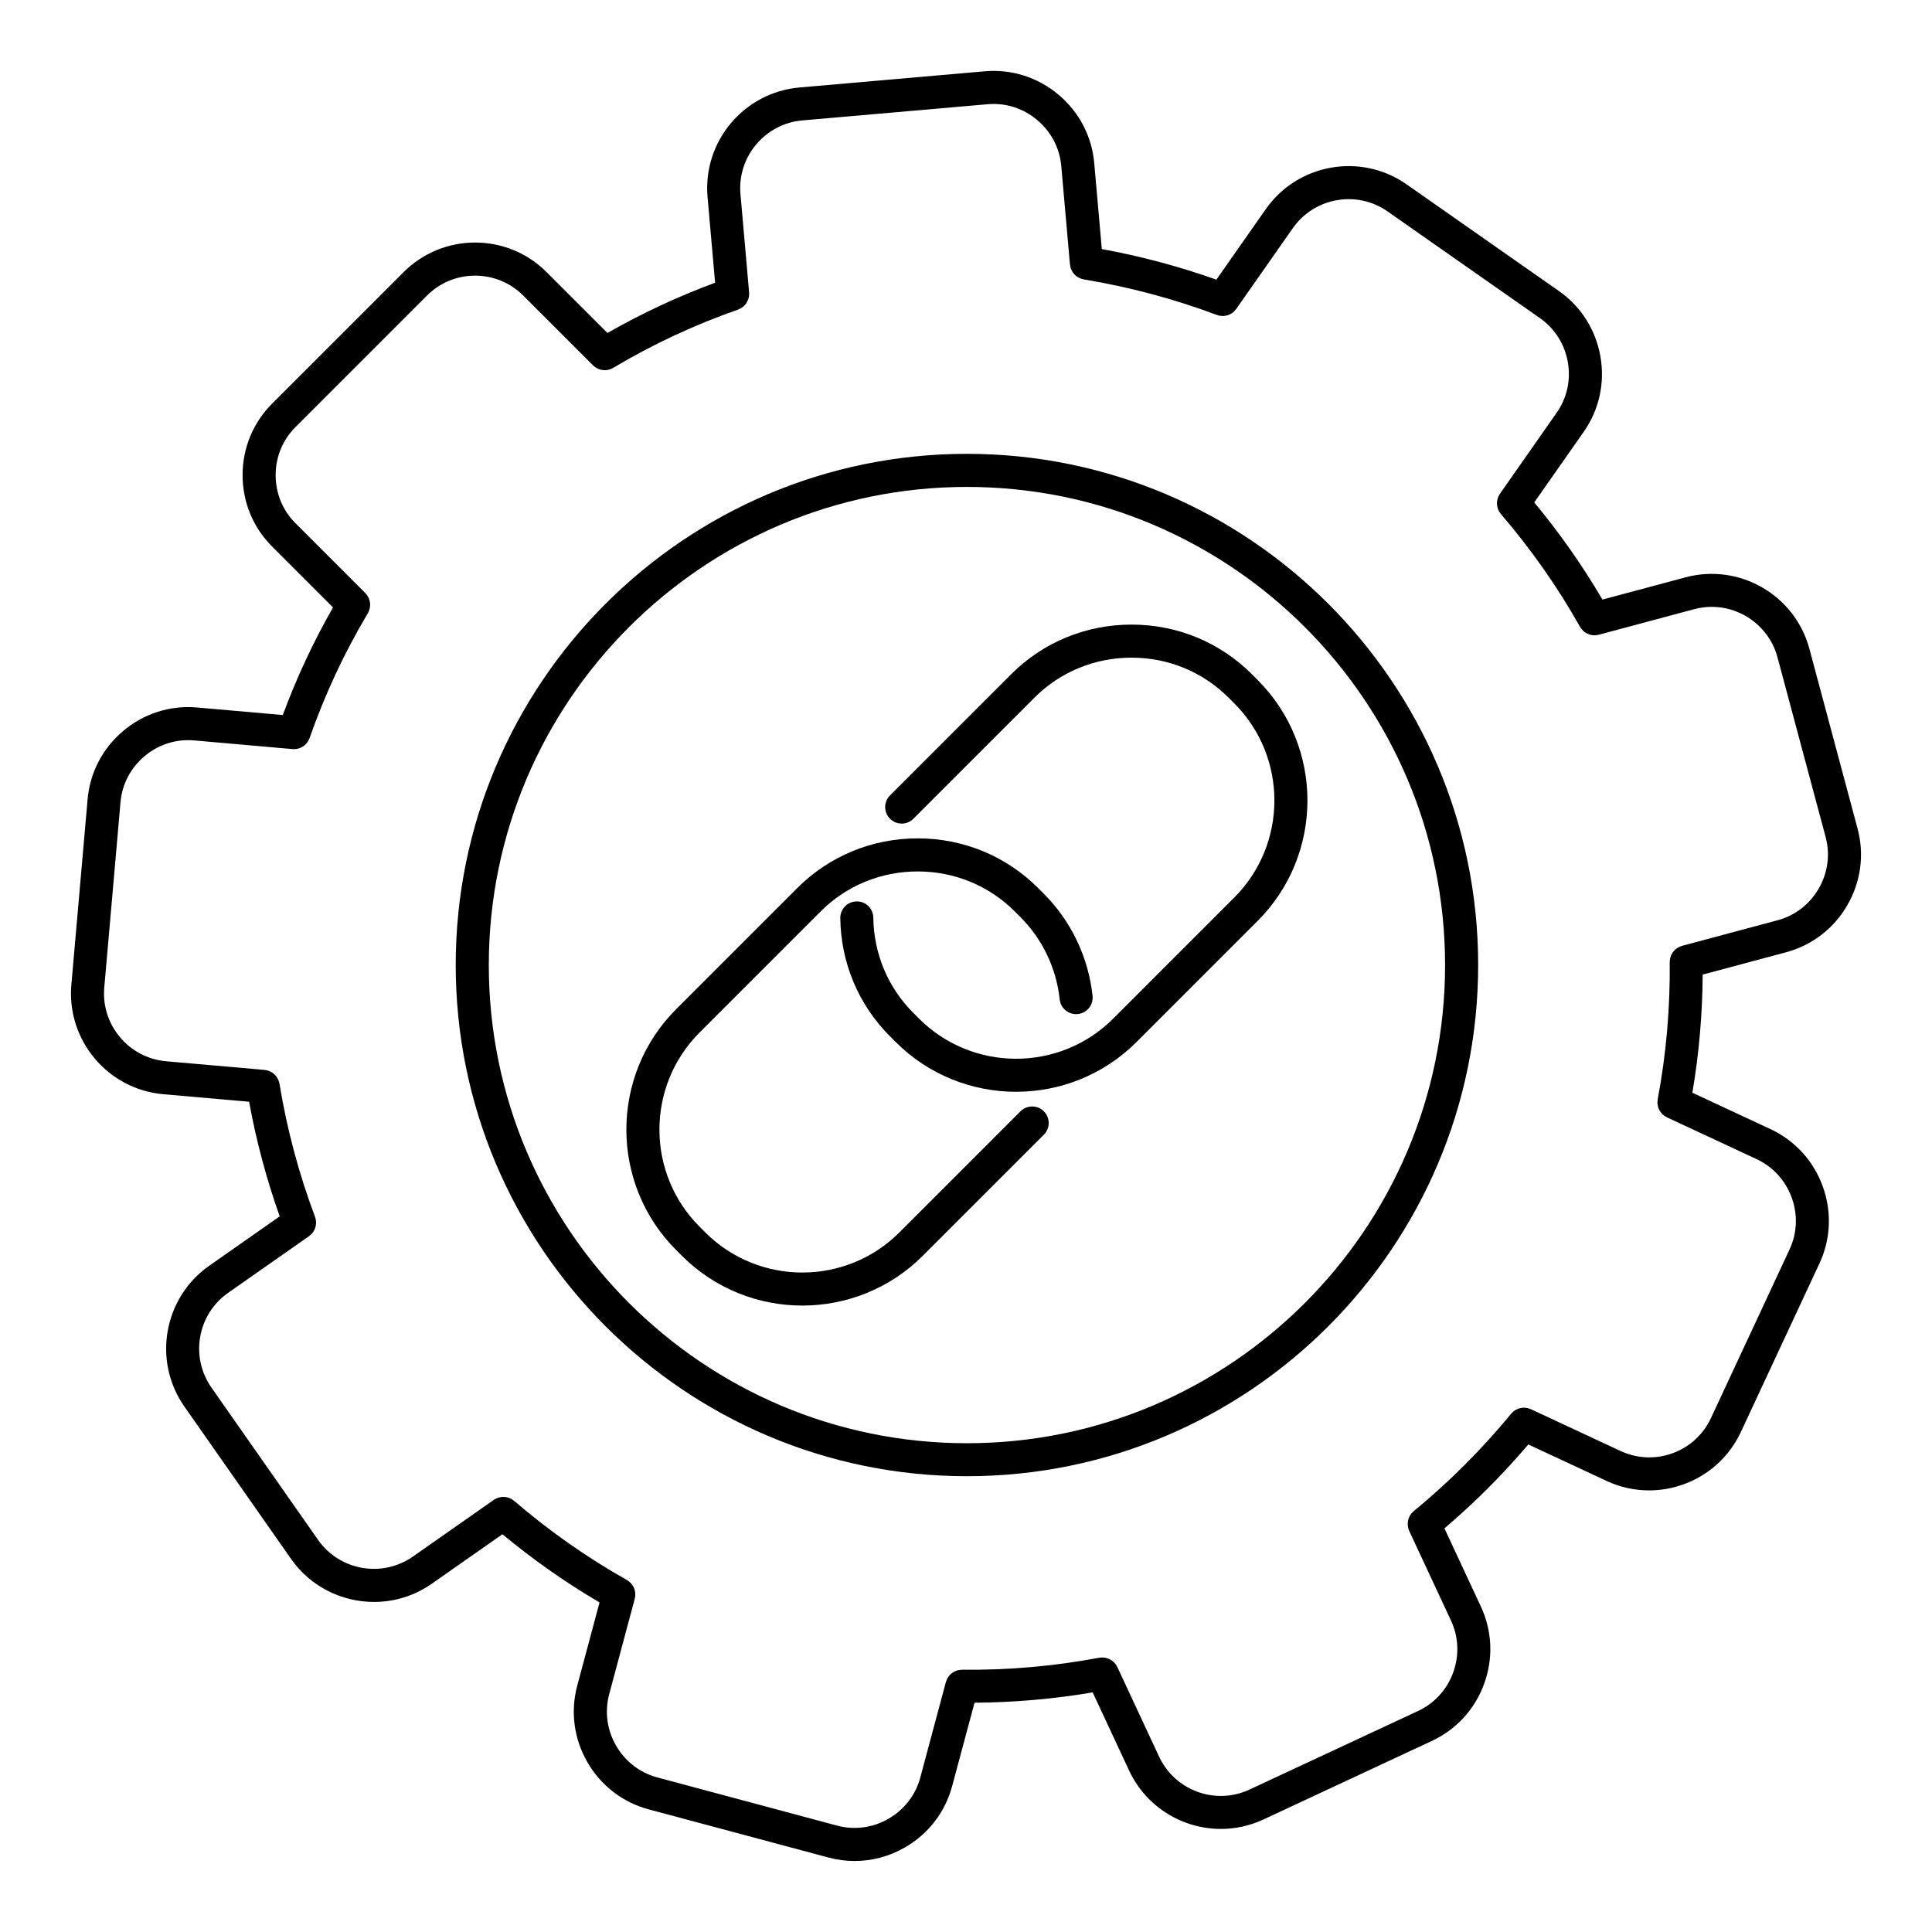
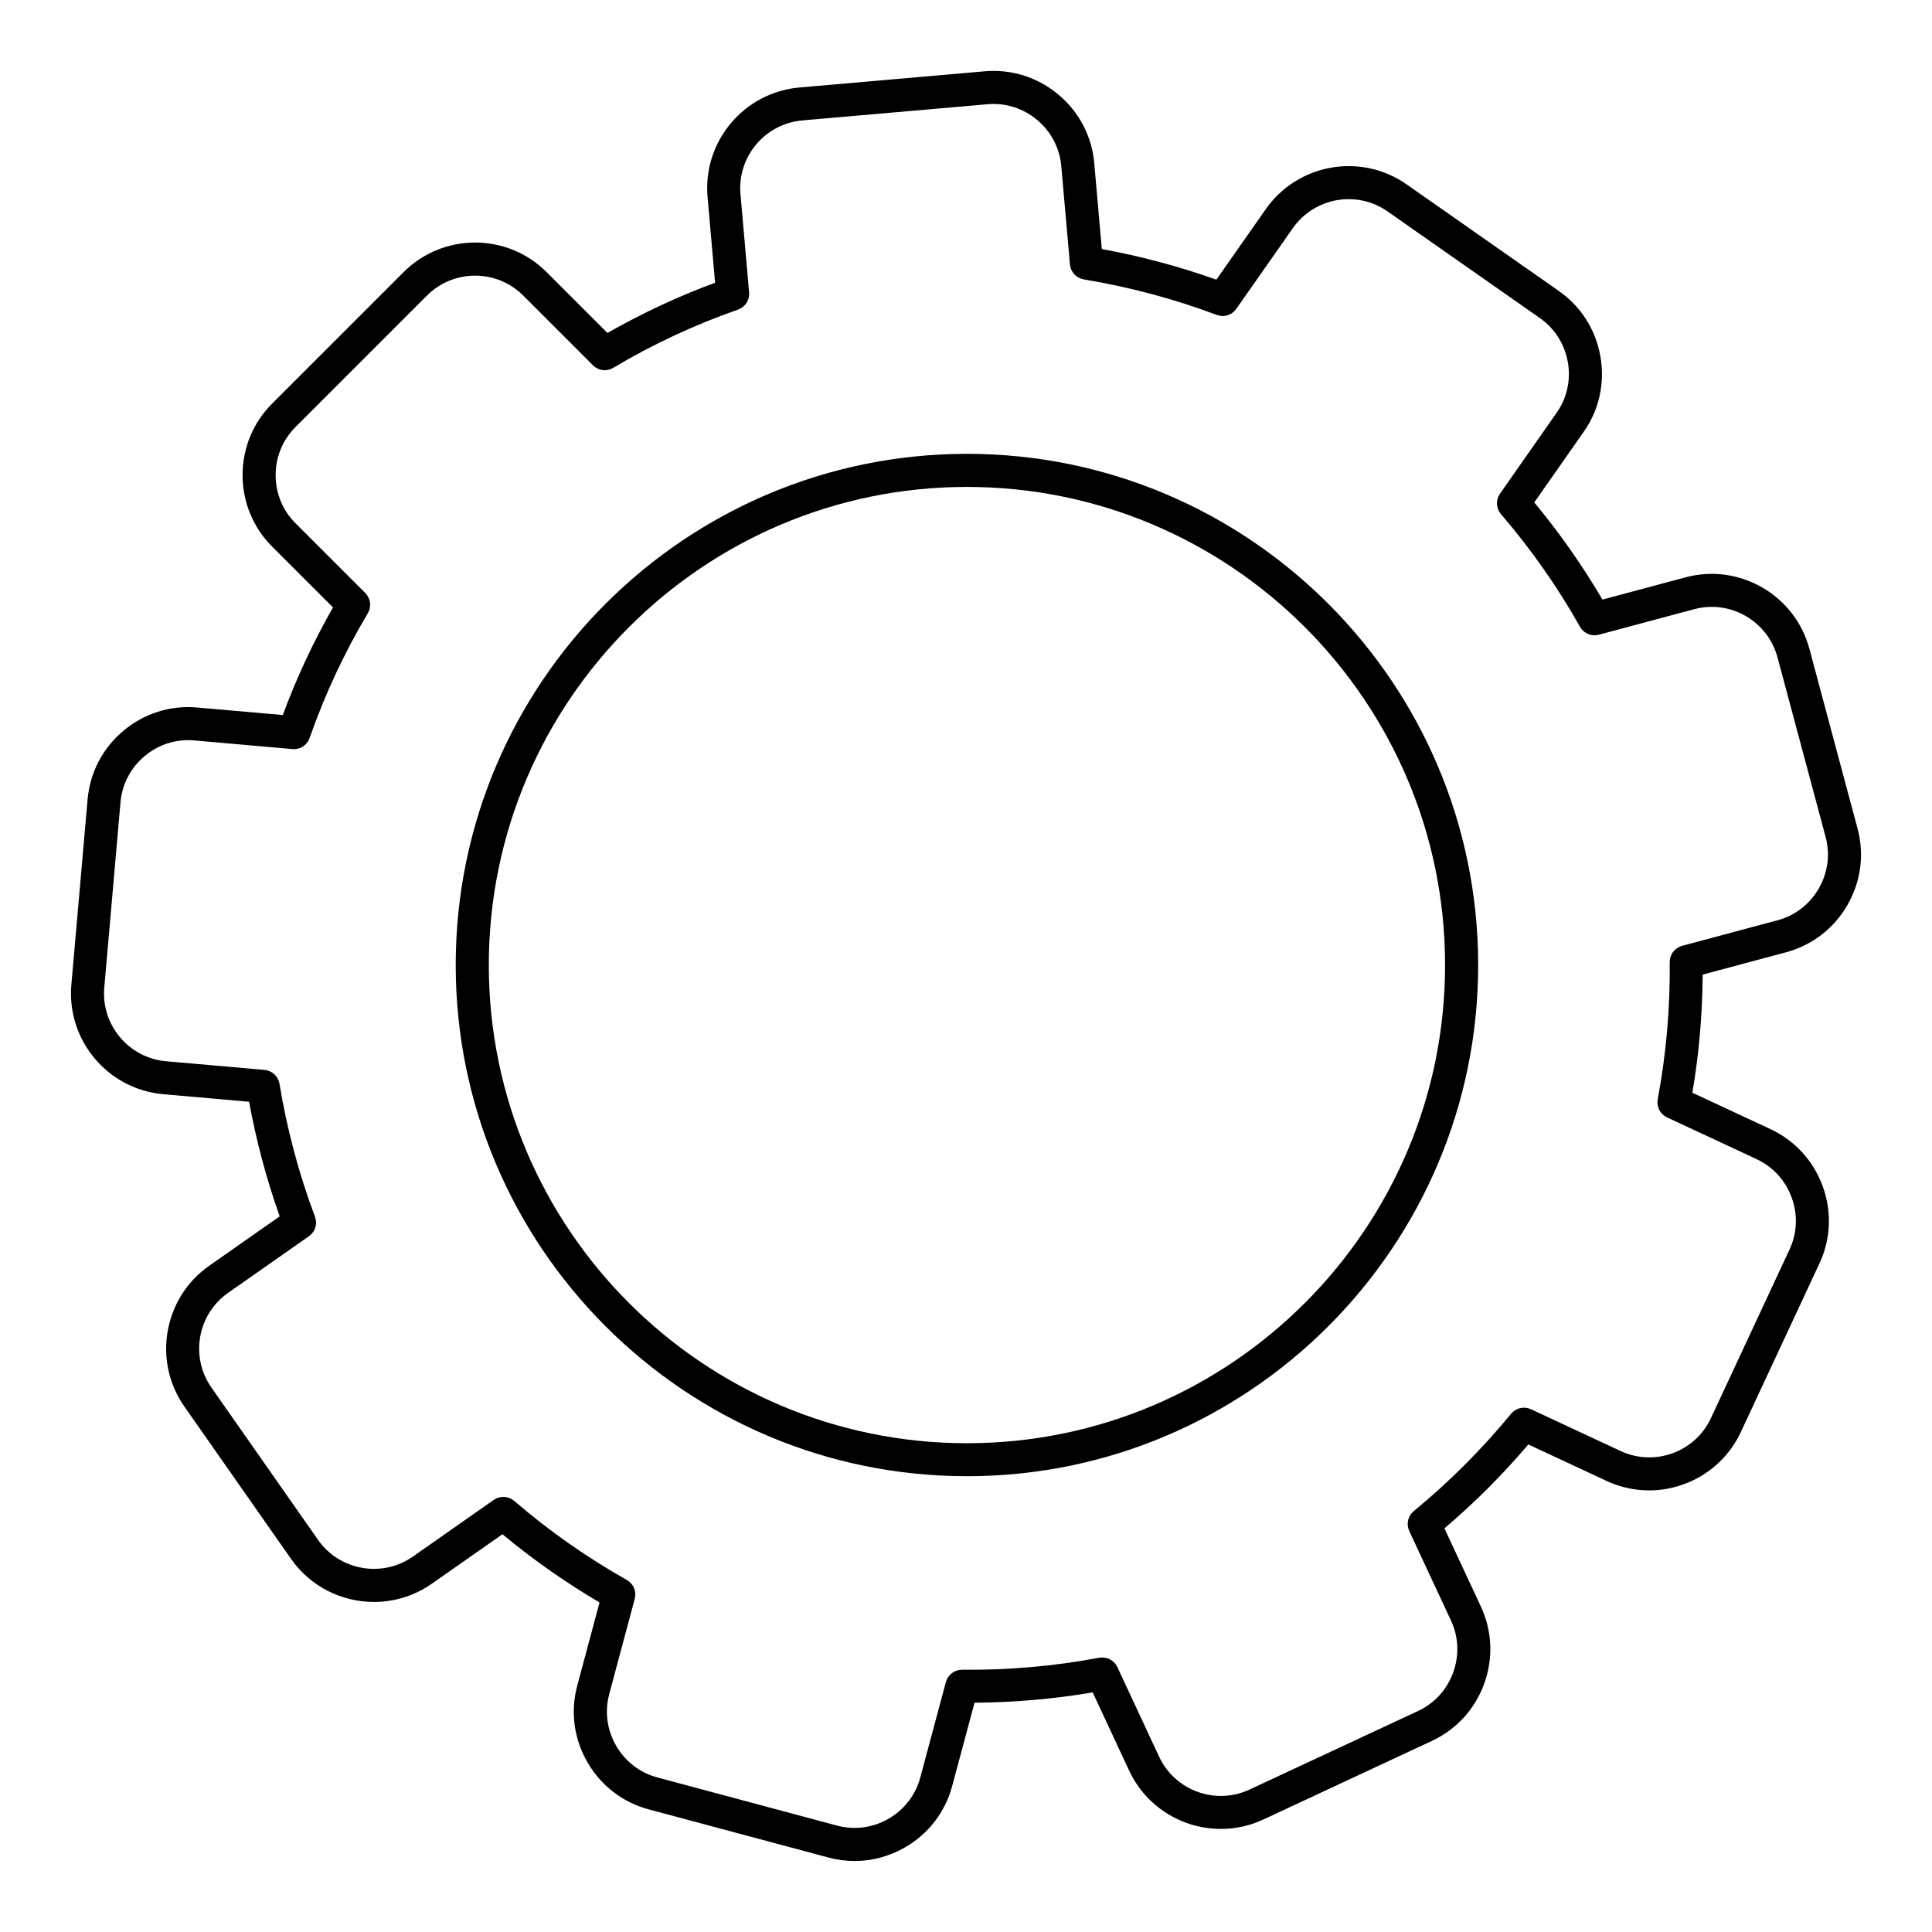
<svg xmlns="http://www.w3.org/2000/svg" fill="#000000" width="800px" height="800px" version="1.1" viewBox="144 144 512 512">
  <g>
    <path d="m617.34 396.36c6.887-1.855 12.656-6.293 16.238-12.504 3.586-6.219 4.539-13.43 2.684-20.309l-12.75-47.602c-3.828-14.273-18.551-22.766-32.824-18.949l-22.023 5.898c-5.285-9.012-11.348-17.645-18.07-25.746l13.109-18.715c4.098-5.84 5.664-12.949 4.414-20.012-1.246-7.059-5.144-13.203-10.988-17.297l-40.375-28.27c-12.086-8.469-28.824-5.523-37.312 6.578l-13.09 18.68c-9.848-3.5-20.043-6.223-30.363-8.113l-2.004-22.758c-0.621-7.106-3.988-13.551-9.488-18.164-5.5-4.609-12.43-6.805-19.527-6.184l-49.113 4.293c-14.715 1.293-25.641 14.312-24.348 29.016l2 22.727c-9.84 3.633-19.406 8.098-28.527 13.312l-16.141-16.137c-10.438-10.438-27.422-10.438-37.871 0l-34.855 34.855c-5.043 5.039-7.824 11.77-7.828 18.941 0 7.168 2.781 13.895 7.82 18.934l16.141 16.141c-5.203 9.109-9.668 18.672-13.305 28.516l-22.73-2c-7.098-0.625-14.031 1.57-19.523 6.184-5.496 4.613-8.863 11.074-9.477 18.172l-4.301 49.098c-1.289 14.715 9.633 27.734 24.348 29.031l22.758 1.996c1.879 10.332 4.602 20.52 8.105 30.375l-18.68 13.09c-12.098 8.488-15.047 25.223-6.586 37.309l28.27 40.379c5.203 7.43 13.531 11.406 21.984 11.406 5.305 0 10.66-1.566 15.324-4.832l18.711-13.113c8.086 6.723 16.723 12.781 25.738 18.078l-5.906 22.035c-1.848 6.887-0.891 14.102 2.695 20.312 3.586 6.207 9.359 10.652 16.262 12.496l47.59 12.75c2.297 0.621 4.637 0.926 6.953 0.926 4.637 0 9.211-1.219 13.352-3.606 6.219-3.586 10.66-9.359 12.504-16.262l5.926-22.078c10.523-0.074 21.027-0.988 31.309-2.734l9.656 20.711c4.543 9.738 14.234 15.469 24.324 15.469 3.785 0 7.629-0.801 11.27-2.504l44.672-20.832c6.465-3.019 11.375-8.395 13.824-15.133 2.449-6.742 2.141-14.008-0.875-20.469l-9.652-20.715c3.988-3.402 7.875-6.973 11.562-10.66 3.672-3.672 7.246-7.559 10.672-11.574l20.707 9.656c3.652 1.707 7.496 2.516 11.285 2.516 10.09 0 19.781-5.727 24.324-15.461l20.824-44.672c3.023-6.457 3.324-13.734 0.867-20.477-2.453-6.734-7.367-12.105-13.828-15.125l-20.707-9.652c1.75-10.289 2.664-20.781 2.734-31.309zm-34.074 40.176c0.012 0.133 0.02 0.262 0.047 0.387 0.031 0.156 0.074 0.312 0.117 0.465 0.035 0.109 0.07 0.23 0.109 0.344 0.059 0.145 0.125 0.293 0.203 0.43 0.059 0.105 0.109 0.223 0.18 0.324 0.086 0.133 0.176 0.25 0.277 0.371 0.082 0.102 0.152 0.195 0.242 0.289 0.109 0.121 0.242 0.23 0.367 0.332 0.09 0.074 0.172 0.152 0.266 0.223 0.152 0.105 0.312 0.195 0.48 0.289 0.074 0.035 0.133 0.09 0.207 0.117l23.75 11.074c4.344 2.023 7.652 5.648 9.305 10.188 1.656 4.539 1.457 9.426-0.574 13.766l-20.824 44.68c-4.207 9.012-14.957 12.918-23.965 8.711l-23.75-11.074c-0.109-0.055-0.227-0.082-0.336-0.117-0.121-0.051-0.246-0.102-0.371-0.133-0.156-0.039-0.312-0.066-0.469-0.09-0.121-0.02-0.246-0.047-0.367-0.051-0.156-0.016-0.312-0.004-0.469 0-0.125 0.004-0.258 0.004-0.383 0.02-0.141 0.02-0.281 0.051-0.422 0.086-0.137 0.031-0.277 0.066-0.406 0.105-0.121 0.047-0.246 0.102-0.363 0.152-0.137 0.059-0.277 0.117-0.414 0.195-0.109 0.066-0.215 0.137-0.316 0.211-0.125 0.086-0.258 0.172-0.371 0.277-0.105 0.09-0.195 0.191-0.297 0.297-0.082 0.082-0.168 0.145-0.242 0.238-3.891 4.731-8.031 9.289-12.293 13.547-4.281 4.289-8.832 8.418-13.531 12.277-0.082 0.066-0.137 0.141-0.207 0.211-0.117 0.105-0.242 0.223-0.344 0.336-0.086 0.102-0.152 0.203-0.227 0.309-0.09 0.133-0.18 0.262-0.262 0.398-0.059 0.105-0.105 0.211-0.152 0.324-0.07 0.152-0.137 0.301-0.191 0.465-0.031 0.102-0.051 0.195-0.074 0.297-0.047 0.18-0.086 0.352-0.105 0.535-0.012 0.09-0.012 0.176-0.016 0.262-0.012 0.195-0.016 0.395 0 0.59 0.004 0.082 0.023 0.16 0.035 0.242 0.023 0.203 0.059 0.398 0.109 0.594 0.02 0.086 0.055 0.16 0.086 0.242 0.051 0.145 0.086 0.297 0.152 0.438l11.074 23.758c2.023 4.336 2.227 9.23 0.578 13.77-1.652 4.539-4.953 8.156-9.297 10.188l-44.68 20.828c-8.996 4.203-19.746 0.289-23.957-8.727l-11.07-23.754c-0.051-0.109-0.121-0.203-0.18-0.312-0.07-0.109-0.125-0.23-0.203-0.336-0.102-0.137-0.207-0.262-0.316-0.383-0.074-0.09-0.145-0.176-0.227-0.258-0.121-0.117-0.262-0.223-0.395-0.324-0.09-0.07-0.176-0.137-0.273-0.203-0.133-0.086-0.277-0.156-0.418-0.23-0.109-0.059-0.223-0.109-0.336-0.156-0.133-0.055-0.277-0.098-0.414-0.137-0.133-0.035-0.266-0.074-0.406-0.105-0.133-0.023-0.273-0.035-0.406-0.047-0.145-0.016-0.293-0.031-0.438-0.031-0.141 0-0.289 0.02-0.43 0.039-0.109 0.012-0.223 0.004-0.332 0.023-11.891 2.242-24.137 3.316-36.371 3.18-0.082 0-0.152 0.02-0.23 0.023-0.195 0.012-0.395 0.023-0.59 0.059l-0.152 0.035c-0.242 0.055-0.48 0.121-0.711 0.215-0.004 0-0.016 0.004-0.02 0.012-0.766 0.316-1.43 0.84-1.918 1.531-0.023 0.035-0.047 0.074-0.07 0.109-0.121 0.18-0.238 0.371-0.328 0.574-0.051 0.109-0.09 0.227-0.125 0.336-0.047 0.117-0.102 0.227-0.133 0.344l-6.785 25.316c-1.246 4.641-4.238 8.523-8.43 10.941-4.176 2.414-9.027 3.047-13.648 1.809l-47.602-12.758c-4.637-1.238-8.52-4.231-10.938-8.418-2.418-4.18-3.062-9.039-1.824-13.664l6.769-25.277c0.023-0.098 0.031-0.191 0.051-0.289 0.031-0.16 0.066-0.316 0.082-0.484 0.012-0.133 0.004-0.262 0.004-0.387 0-0.156 0-0.312-0.02-0.465-0.016-0.125-0.039-0.25-0.07-0.379-0.031-0.152-0.059-0.309-0.105-0.453-0.035-0.109-0.086-0.215-0.121-0.324-0.066-0.156-0.133-0.312-0.211-0.457-0.051-0.098-0.105-0.176-0.168-0.266-0.098-0.152-0.191-0.297-0.312-0.438-0.066-0.082-0.137-0.145-0.211-0.223-0.121-0.125-0.246-0.258-0.387-0.371-0.09-0.07-0.18-0.125-0.277-0.191-0.105-0.074-0.207-0.16-0.328-0.23-10.57-5.953-20.625-13.012-29.891-20.984-0.09-0.082-0.195-0.137-0.297-0.207-0.105-0.082-0.215-0.16-0.328-0.23-0.133-0.082-0.273-0.141-0.406-0.203-0.121-0.059-0.242-0.117-0.367-0.16-0.137-0.051-0.277-0.082-0.414-0.109-0.137-0.031-0.277-0.07-0.418-0.09-0.121-0.02-0.25-0.023-0.379-0.031-0.156-0.012-0.316-0.02-0.48-0.012-0.105 0.004-0.215 0.02-0.324 0.039-0.172 0.02-0.344 0.047-0.516 0.086-0.105 0.031-0.207 0.07-0.309 0.102-0.168 0.059-0.328 0.109-0.492 0.188-0.105 0.055-0.207 0.109-0.312 0.176-0.109 0.066-0.238 0.109-0.344 0.191l-21.457 15.035c-8.148 5.691-19.418 3.707-25.113-4.422l-28.27-40.379c-5.699-8.133-3.703-19.402 4.438-25.109l21.434-15.008c0.07-0.051 0.121-0.105 0.188-0.16 0.141-0.109 0.281-0.223 0.402-0.344 0.098-0.098 0.172-0.191 0.258-0.297 0.098-0.109 0.188-0.227 0.273-0.352 0.086-0.117 0.145-0.25 0.223-0.379 0.059-0.117 0.121-0.23 0.172-0.352 0.059-0.137 0.105-0.289 0.145-0.434 0.039-0.117 0.082-0.242 0.105-0.363 0.035-0.152 0.051-0.312 0.066-0.469 0.012-0.117 0.023-0.242 0.031-0.363 0-0.172-0.016-0.344-0.031-0.52-0.016-0.105-0.02-0.211-0.039-0.316-0.035-0.195-0.09-0.387-0.152-0.578-0.02-0.066-0.023-0.125-0.051-0.195-4.277-11.367-7.453-23.234-9.422-35.277-0.02-0.09-0.055-0.172-0.074-0.262-0.039-0.168-0.074-0.332-0.133-0.5-0.047-0.117-0.102-0.23-0.152-0.344-0.066-0.141-0.125-0.289-0.207-0.418-0.07-0.109-0.145-0.215-0.227-0.324-0.09-0.121-0.172-0.246-0.277-0.352-0.086-0.102-0.176-0.18-0.273-0.273-0.109-0.105-0.227-0.211-0.348-0.309-0.102-0.074-0.207-0.137-0.312-0.203-0.133-0.086-0.262-0.168-0.402-0.238-0.117-0.059-0.246-0.105-0.371-0.152-0.133-0.055-0.273-0.105-0.406-0.141-0.152-0.047-0.309-0.066-0.465-0.09-0.102-0.016-0.191-0.051-0.297-0.055l-26.098-2.293c-9.906-0.871-17.262-9.633-16.391-19.531l4.301-49.105c0.406-4.769 2.676-9.113 6.383-12.223 3.691-3.102 8.352-4.578 13.121-4.168l26.082 2.297c0.051 0.004 0.102-0.004 0.152 0 0.082 0.004 0.152 0.02 0.23 0.02 0.105 0 0.215-0.016 0.316-0.023 0.098-0.004 0.188-0.012 0.277-0.02 0.195-0.023 0.387-0.07 0.574-0.121 0.145-0.039 0.293-0.09 0.43-0.145 0.137-0.051 0.277-0.105 0.406-0.176 0.105-0.055 0.207-0.117 0.312-0.18 0.117-0.074 0.23-0.152 0.344-0.238 0.09-0.07 0.172-0.137 0.258-0.211 0.121-0.109 0.238-0.23 0.348-0.359 0.059-0.066 0.117-0.121 0.172-0.191 0.156-0.203 0.301-0.414 0.422-0.641 0.02-0.039 0.035-0.086 0.055-0.125 0.082-0.16 0.16-0.324 0.223-0.5 4.016-11.504 9.211-22.637 15.438-33.09 0.055-0.09 0.09-0.191 0.133-0.281 0.07-0.141 0.141-0.277 0.195-0.422 0.051-0.133 0.086-0.266 0.117-0.402 0.039-0.137 0.082-0.273 0.105-0.414 0.02-0.141 0.031-0.289 0.039-0.43 0.012-0.137 0.02-0.273 0.016-0.414 0-0.137-0.02-0.277-0.035-0.414-0.02-0.145-0.035-0.289-0.07-0.43-0.031-0.125-0.07-0.246-0.105-0.371-0.051-0.141-0.098-0.289-0.156-0.43-0.051-0.121-0.117-0.238-0.18-0.352-0.074-0.133-0.141-0.262-0.23-0.387-0.086-0.117-0.18-0.227-0.277-0.336-0.074-0.086-0.133-0.176-0.211-0.258l-18.52-18.52c-3.391-3.379-5.25-7.906-5.25-12.734 0-4.832 1.867-9.359 5.262-12.746l34.855-34.855c7.027-7.023 18.453-7.023 25.484 0l18.52 18.52c0.012 0.012 0.02 0.016 0.031 0.023 0.18 0.176 0.371 0.332 0.578 0.473 0.066 0.047 0.125 0.086 0.191 0.121 0.172 0.105 0.348 0.203 0.535 0.281 0.066 0.023 0.125 0.055 0.195 0.086 0.195 0.074 0.398 0.133 0.605 0.18 0.086 0.016 0.168 0.031 0.25 0.047 0.203 0.035 0.406 0.055 0.621 0.059h0.16c0.211-0.004 0.43-0.023 0.645-0.066 0.082-0.012 0.16-0.031 0.242-0.051 0.18-0.039 0.359-0.098 0.535-0.156 0.066-0.023 0.125-0.039 0.191-0.066 0.188-0.082 0.367-0.172 0.551-0.281 10.473-6.238 21.609-11.43 33.094-15.438 0.09-0.031 0.16-0.082 0.246-0.117 0.16-0.07 0.324-0.137 0.48-0.223 0.105-0.059 0.195-0.133 0.297-0.195 0.137-0.098 0.277-0.188 0.398-0.293 0.09-0.082 0.172-0.168 0.258-0.25 0.109-0.117 0.227-0.23 0.328-0.363 0.07-0.09 0.125-0.18 0.188-0.277 0.098-0.141 0.188-0.289 0.266-0.438 0.051-0.098 0.086-0.191 0.121-0.289 0.07-0.168 0.137-0.328 0.188-0.5 0.031-0.105 0.047-0.211 0.07-0.316 0.035-0.172 0.07-0.336 0.086-0.516 0.012-0.125 0.004-0.246 0.004-0.371s0.016-0.25 0-0.383l-2.293-26.082c-0.867-9.891 6.484-18.645 16.391-19.523l49.105-4.289c4.762-0.418 9.43 1.059 13.129 4.168 3.703 3.109 5.977 7.445 6.394 12.219l2.301 26.098c0.004 0.074 0.031 0.152 0.047 0.227 0.023 0.188 0.055 0.371 0.105 0.555 0.031 0.105 0.07 0.207 0.105 0.309 0.059 0.168 0.121 0.328 0.203 0.488 0.051 0.098 0.105 0.188 0.156 0.277 0.098 0.152 0.188 0.301 0.297 0.438 0.066 0.082 0.125 0.145 0.191 0.223 0.121 0.141 0.25 0.273 0.395 0.398 0.07 0.059 0.141 0.109 0.215 0.168 0.145 0.109 0.297 0.223 0.465 0.316 0.09 0.051 0.18 0.09 0.277 0.137 0.156 0.074 0.316 0.145 0.484 0.207 0.121 0.047 0.258 0.07 0.383 0.105 0.109 0.023 0.215 0.07 0.328 0.09 12.047 1.984 23.914 5.152 35.281 9.422 0.074 0.023 0.145 0.035 0.223 0.059 0.172 0.051 0.336 0.105 0.508 0.141 0.098 0.016 0.18 0.02 0.277 0.031 0.172 0.02 0.348 0.047 0.523 0.047h0.004c0.23 0 0.457-0.02 0.684-0.055 0.109-0.016 0.227-0.051 0.332-0.074 0.133-0.035 0.266-0.066 0.395-0.109 0.109-0.039 0.227-0.086 0.336-0.137 0.121-0.051 0.242-0.109 0.359-0.176 0.105-0.055 0.207-0.109 0.309-0.176 0.188-0.121 0.363-0.262 0.527-0.414 0.066-0.055 0.117-0.121 0.176-0.18 0.137-0.141 0.266-0.289 0.383-0.441 0.023-0.035 0.059-0.059 0.086-0.098l15.008-21.422c5.719-8.148 16.984-10.133 25.113-4.43l40.375 28.27c3.918 2.746 6.543 6.883 7.387 11.637 0.84 4.758-0.211 9.539-2.969 13.457l-15.027 21.473c-0.07 0.098-0.105 0.203-0.168 0.297-0.07 0.121-0.145 0.242-0.207 0.367-0.066 0.141-0.109 0.281-0.16 0.422-0.039 0.125-0.086 0.246-0.117 0.371-0.035 0.152-0.055 0.301-0.082 0.449-0.016 0.133-0.035 0.258-0.047 0.387-0.004 0.141 0.004 0.289 0.012 0.43 0.012 0.141 0.016 0.277 0.035 0.418 0.02 0.133 0.055 0.262 0.086 0.395 0.035 0.141 0.07 0.289 0.117 0.43 0.051 0.125 0.105 0.246 0.16 0.367 0.066 0.137 0.121 0.273 0.195 0.398s0.168 0.242 0.25 0.359c0.07 0.09 0.117 0.188 0.191 0.273 7.977 9.273 15.035 19.332 20.973 29.891 0.105 0.18 0.223 0.352 0.344 0.516 0.035 0.051 0.082 0.09 0.117 0.137 0.121 0.145 0.258 0.289 0.395 0.418 0.066 0.055 0.121 0.109 0.188 0.168 0.16 0.133 0.324 0.246 0.504 0.352 0.055 0.035 0.109 0.07 0.168 0.102 0.18 0.102 0.367 0.18 0.559 0.25 0.09 0.035 0.18 0.066 0.277 0.098 0.156 0.047 0.316 0.086 0.48 0.109 0.109 0.02 0.223 0.039 0.332 0.051 0.156 0.016 0.312 0.031 0.469 0.031 0.035 0 0.074-0.004 0.109-0.004 0.098-0.004 0.188-0.012 0.281-0.02 0.215-0.02 0.43-0.051 0.641-0.105 0.031-0.004 0.066-0.004 0.098-0.016l25.27-6.766c9.609-2.574 19.512 3.148 22.094 12.75l12.75 47.605c1.246 4.621 0.598 9.473-1.812 13.66-2.414 4.188-6.293 7.18-10.918 8.418l-25.332 6.785c-0.141 0.035-0.266 0.105-0.402 0.152-0.09 0.035-0.188 0.066-0.277 0.105-0.176 0.082-0.344 0.18-0.504 0.281-0.082 0.047-0.156 0.09-0.23 0.141-0.156 0.109-0.297 0.238-0.438 0.367-0.07 0.059-0.133 0.121-0.195 0.191-0.121 0.133-0.238 0.273-0.344 0.418-0.059 0.086-0.121 0.168-0.176 0.25-0.09 0.141-0.16 0.293-0.238 0.441-0.051 0.105-0.105 0.207-0.145 0.316-0.055 0.156-0.102 0.312-0.137 0.473-0.031 0.117-0.066 0.23-0.086 0.352-0.031 0.168-0.039 0.332-0.051 0.504-0.004 0.098-0.023 0.188-0.023 0.281 0.125 12.238-0.941 24.465-3.18 36.355-0.023 0.105-0.02 0.207-0.031 0.312-0.016 0.152-0.039 0.309-0.039 0.457-0.02 0.184-0.004 0.328 0.012 0.48z" />
-     <path d="m414.44 438.51-32.086 32.086c-14.184 14.184-37.262 14.184-51.453 0l-1.508-1.508c-14.184-14.188-14.184-37.266 0-51.461l32.082-32.082c6.84-6.84 15.98-10.605 25.73-10.605s18.887 3.769 25.723 10.605l1.508 1.5c5.82 5.824 9.516 13.562 10.395 21.801 0.258 2.402 2.422 4.144 4.82 3.883 2.41-0.258 4.144-2.414 3.891-4.82-1.098-10.219-5.684-19.824-12.918-27.059l-1.5-1.5c-8.5-8.496-19.836-13.176-31.922-13.176-12.09 0-23.426 4.68-31.926 13.176l-32.082 32.082c-17.602 17.602-17.602 46.246 0 63.848l1.508 1.508c8.801 8.801 20.363 13.199 31.926 13.199 11.559 0 23.121-4.398 31.922-13.199l32.082-32.086c1.715-1.707 1.715-4.484 0-6.191-1.699-1.711-4.481-1.711-6.191 0z" />
-     <path d="m475.79 322.7c-8.496-8.5-19.836-13.176-31.922-13.176-12.086 0-23.426 4.676-31.922 13.176l-32.082 32.082c-1.715 1.715-1.715 4.484 0 6.191 1.707 1.715 4.484 1.715 6.191 0l32.082-32.082c6.836-6.836 15.977-10.605 25.723-10.605 9.75 0 18.887 3.769 25.73 10.609l1.5 1.5c14.184 14.188 14.184 37.273 0 51.461l-32.082 32.086c-14.188 14.184-37.273 14.184-51.461 0l-1.508-1.512c-6.707-6.707-10.473-15.664-10.602-25.227-0.035-2.418-1.996-4.375-4.438-4.316-2.418 0.031-4.352 2.019-4.316 4.438 0.156 11.855 4.836 22.973 13.164 31.297l1.508 1.512c8.797 8.801 20.359 13.199 31.922 13.199s23.125-4.398 31.922-13.199l32.086-32.082c17.598-17.602 17.598-46.25 0-63.848z" />
    <path d="m400.25 264.27c-74.699 0-135.48 60.773-135.48 135.47 0 74.703 60.773 135.47 135.48 135.47 74.703 0 135.48-60.773 135.48-135.47 0-74.695-60.781-135.47-135.48-135.47zm0 262.2c-69.867 0-126.71-56.844-126.71-126.72s56.84-126.71 126.71-126.71c69.867 0 126.71 56.844 126.71 126.71 0 69.867-56.848 126.72-126.71 126.72z" />
  </g>
</svg>